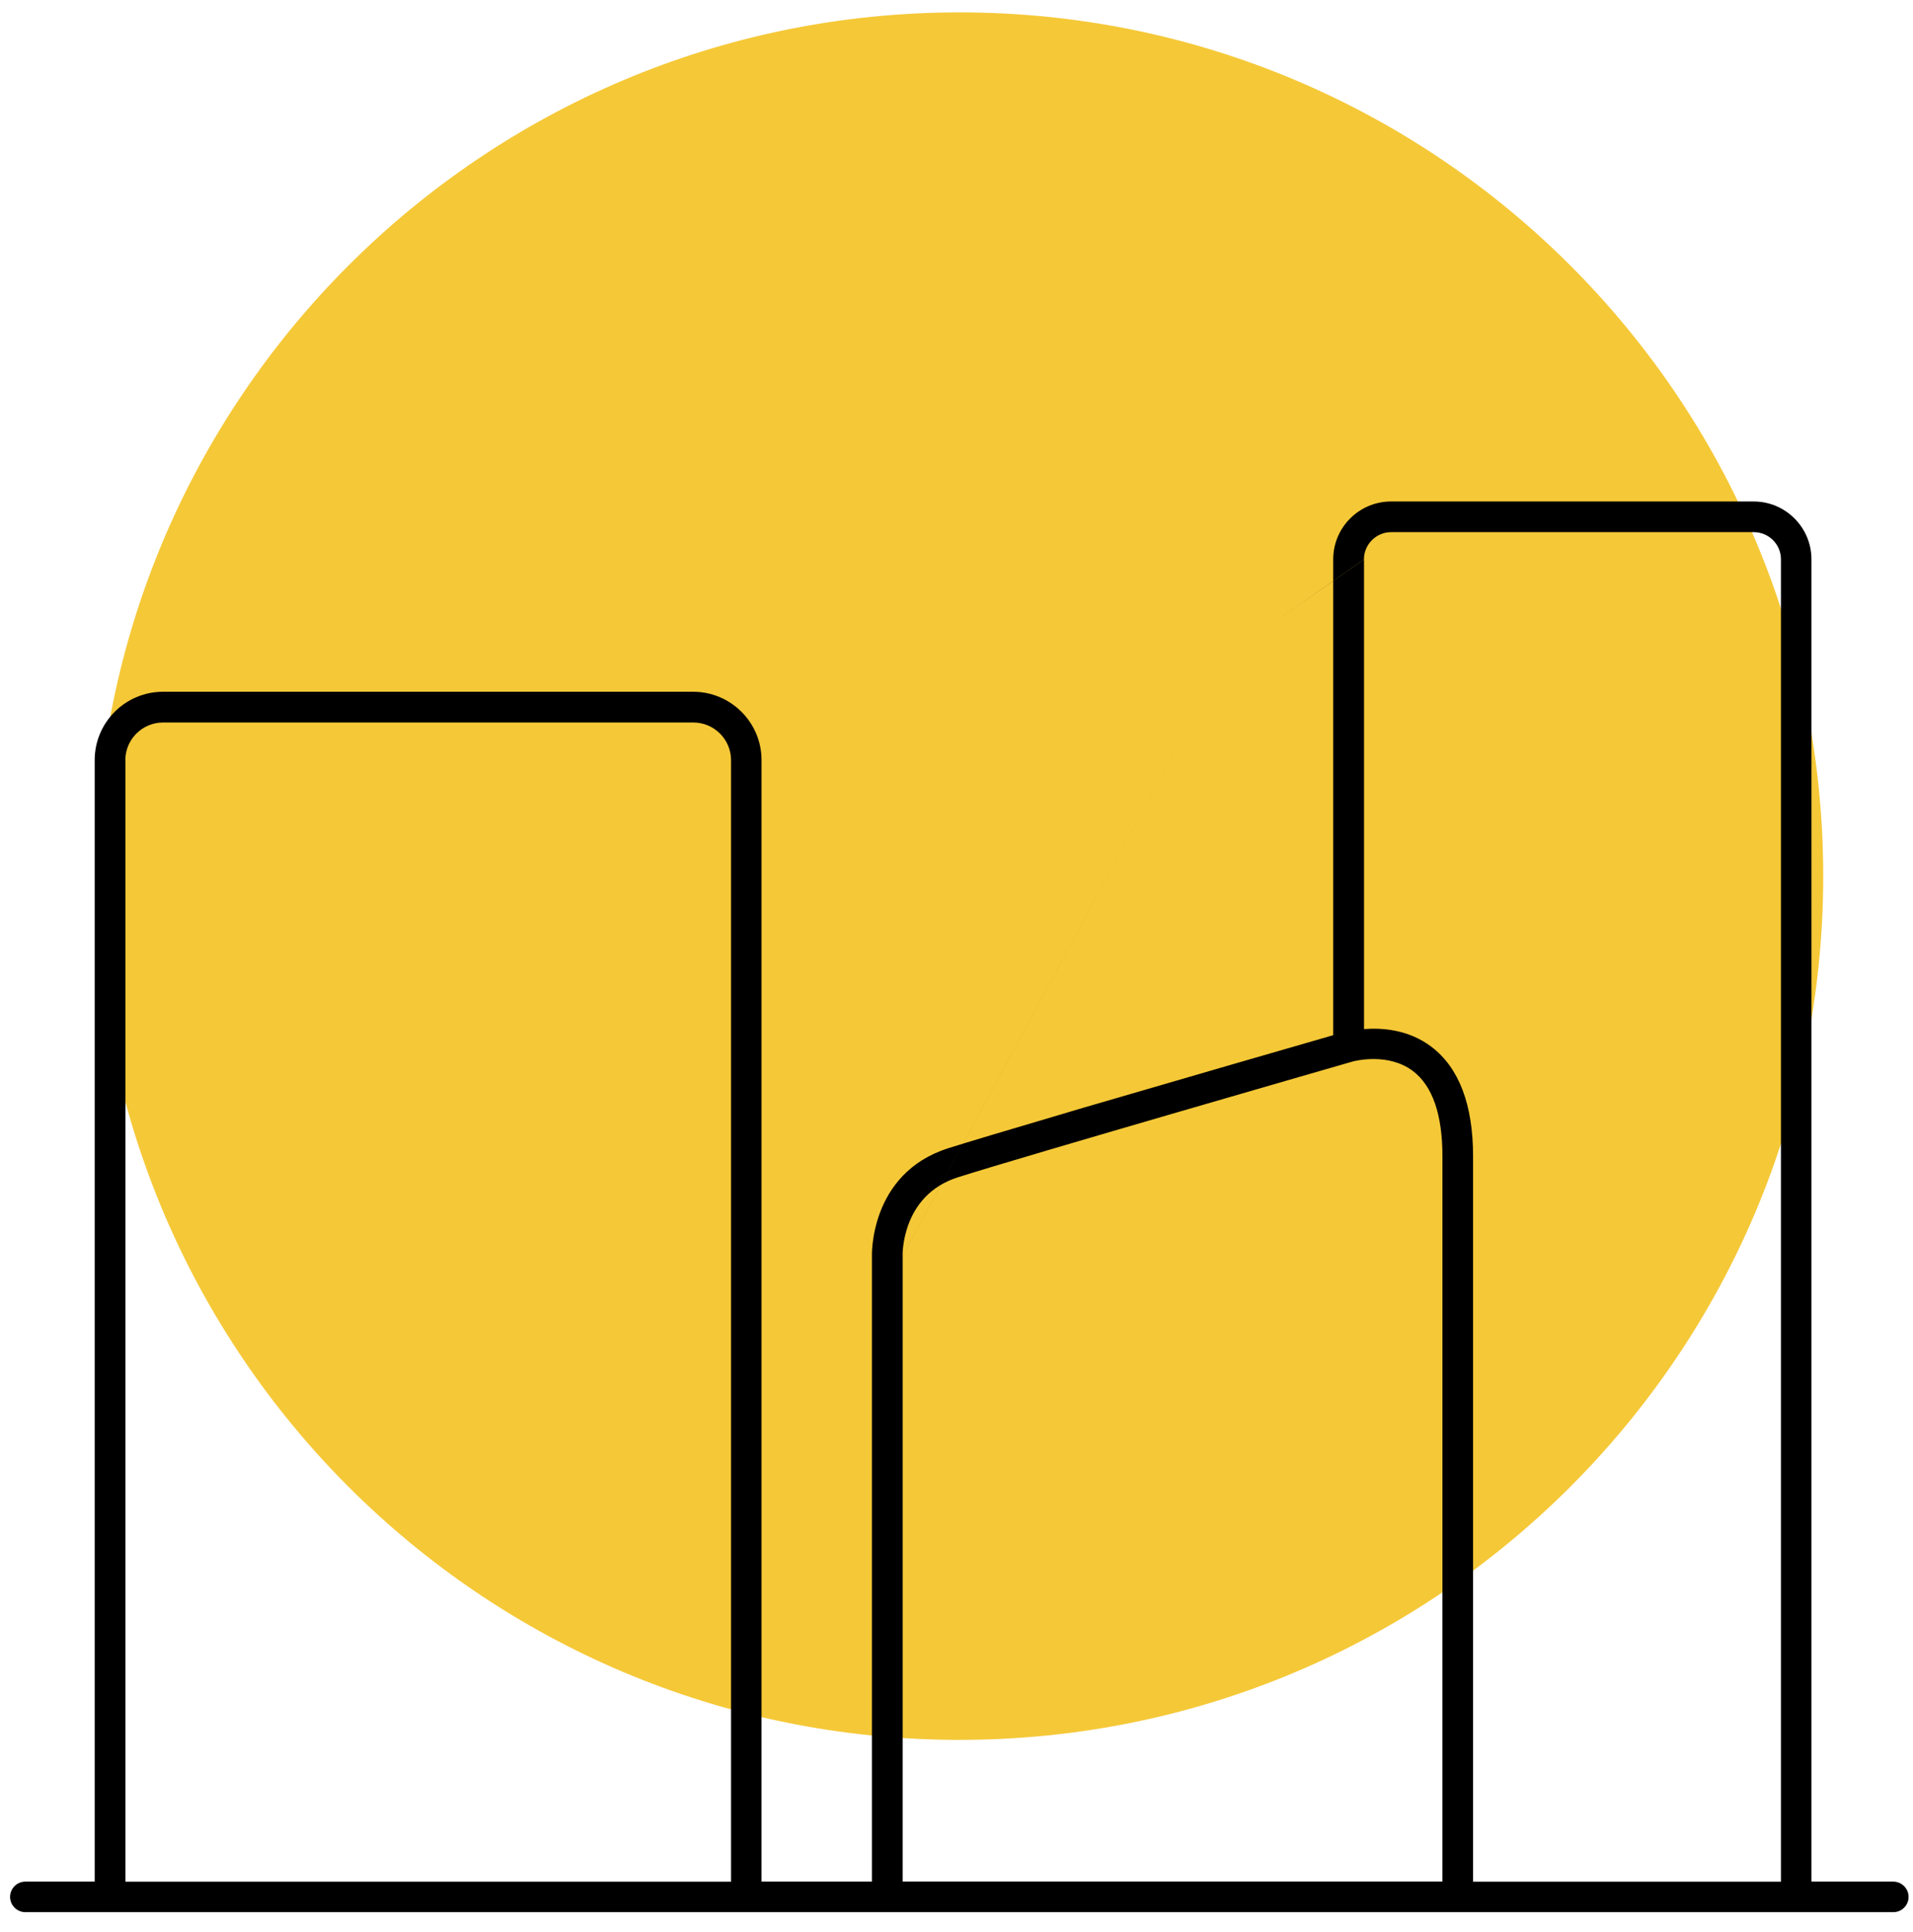
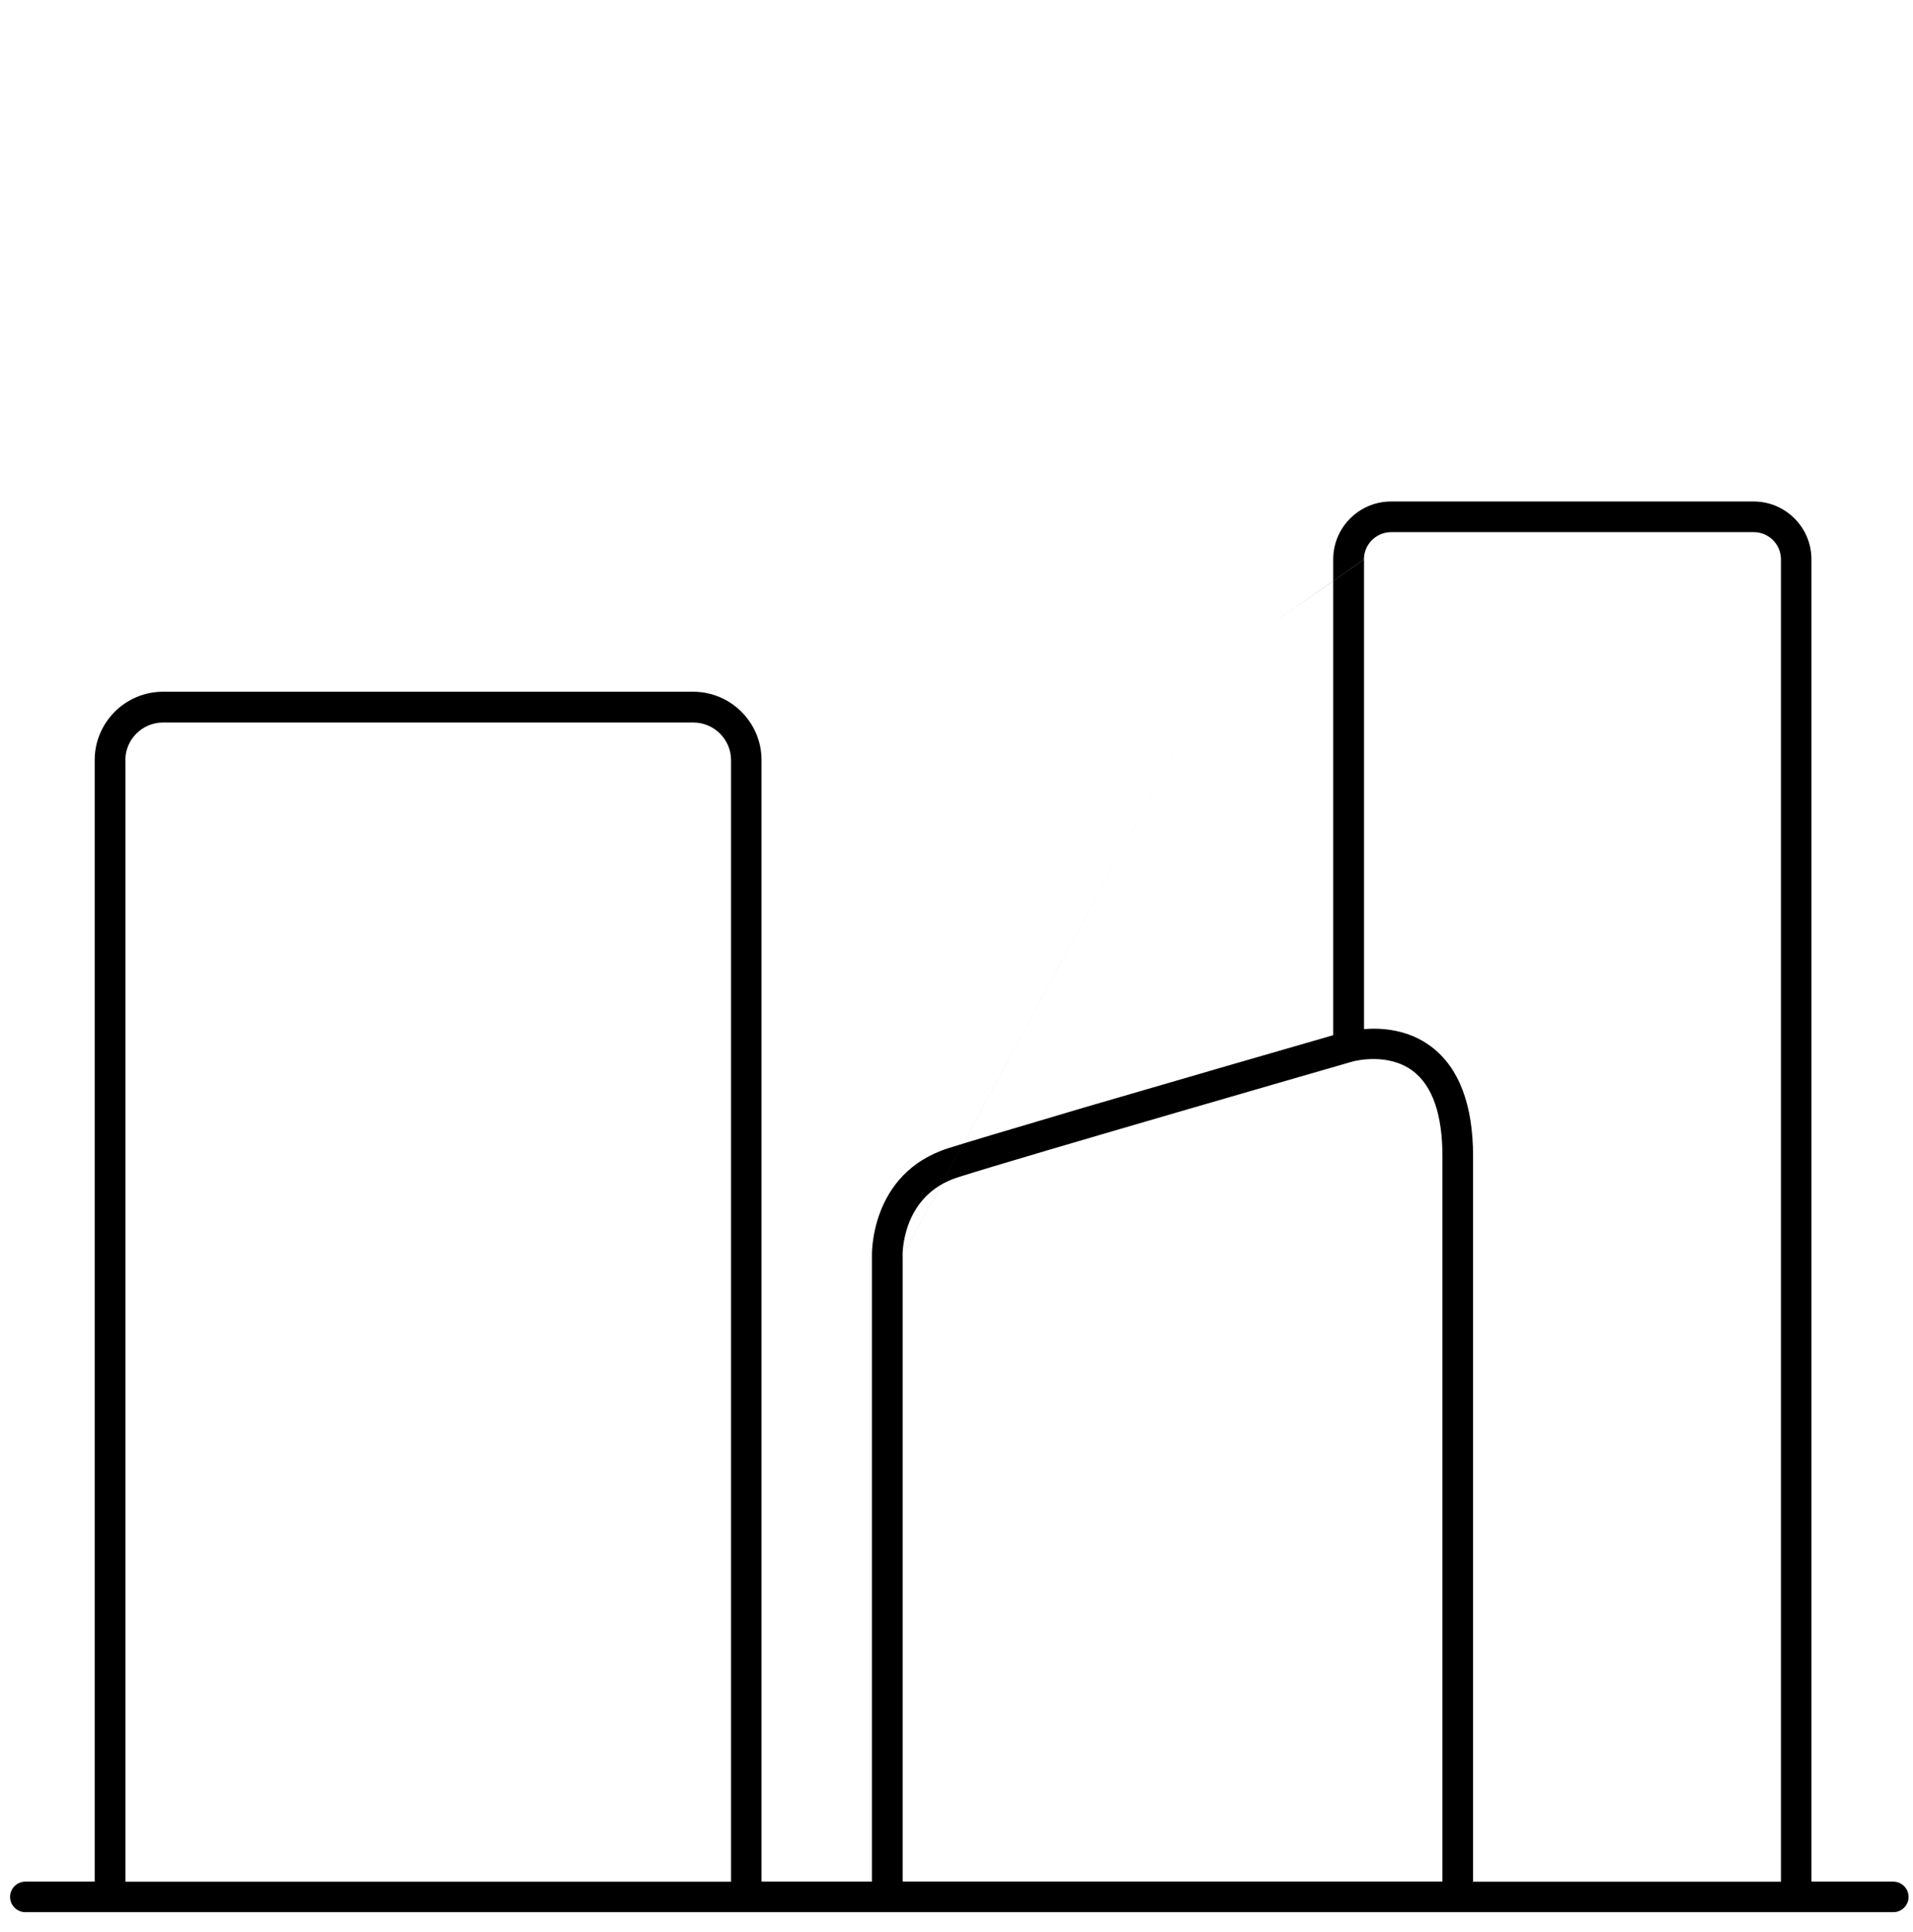
<svg xmlns="http://www.w3.org/2000/svg" width="99px" height="100px" viewBox="0 0 91 92" fill="none">
-   <path d="M45.639 82.843C68.352 82.843 86.765 64.43 86.765 41.717C86.765 19.003 68.352 0.59 45.639 0.59C22.925 0.59 4.512 19.003 4.512 41.717C4.512 64.43 22.925 82.843 45.639 82.843Z" fill="#F5C837" />
  <path d="M50.066 53.183C47.871 53.829 46.02 54.385 45.116 54.669C41.324 55.874 41.473 59.824 41.473 59.835V89.592H36.218V36.192C36.218 34.397 34.754 32.937 32.963 32.937H7.722C5.927 32.937 4.468 34.397 4.468 36.192V89.592H1.168C0.765 89.592 0.44 89.92 0.44 90.32C0.44 90.719 0.768 91.047 1.168 91.047H90.102C90.505 91.047 90.83 90.719 90.83 90.32C90.83 89.92 90.501 89.592 90.102 89.592H86.205V26.629C86.205 25.114 84.97 23.878 83.454 23.878H66.191C64.671 23.878 63.436 25.114 63.436 26.629V49.29C61.764 49.772 56.202 51.38 51.521 52.75M60.689 29.589L64.899 26.633C64.899 25.92 65.481 25.338 66.195 25.338H83.458C84.171 25.338 84.753 25.916 84.753 26.633V89.595H70.095V55.065C70.095 52.593 69.423 50.832 68.102 49.835C67.016 49.014 65.746 48.932 64.903 48.999V26.637L60.689 29.589ZM59.229 29.589L42.933 59.805C42.933 59.775 42.858 56.92 45.564 56.057C48.785 55.031 64.231 50.582 64.369 50.541C64.541 50.496 66.079 50.13 67.225 50.992C68.162 51.698 68.636 53.068 68.636 55.057V89.588H42.936V59.797L59.229 29.589ZM5.927 36.196C5.927 35.207 6.733 34.401 7.726 34.401H32.966C33.959 34.401 34.766 35.207 34.766 36.196V89.595H5.931V36.196H5.927Z" fill="black" />
</svg>